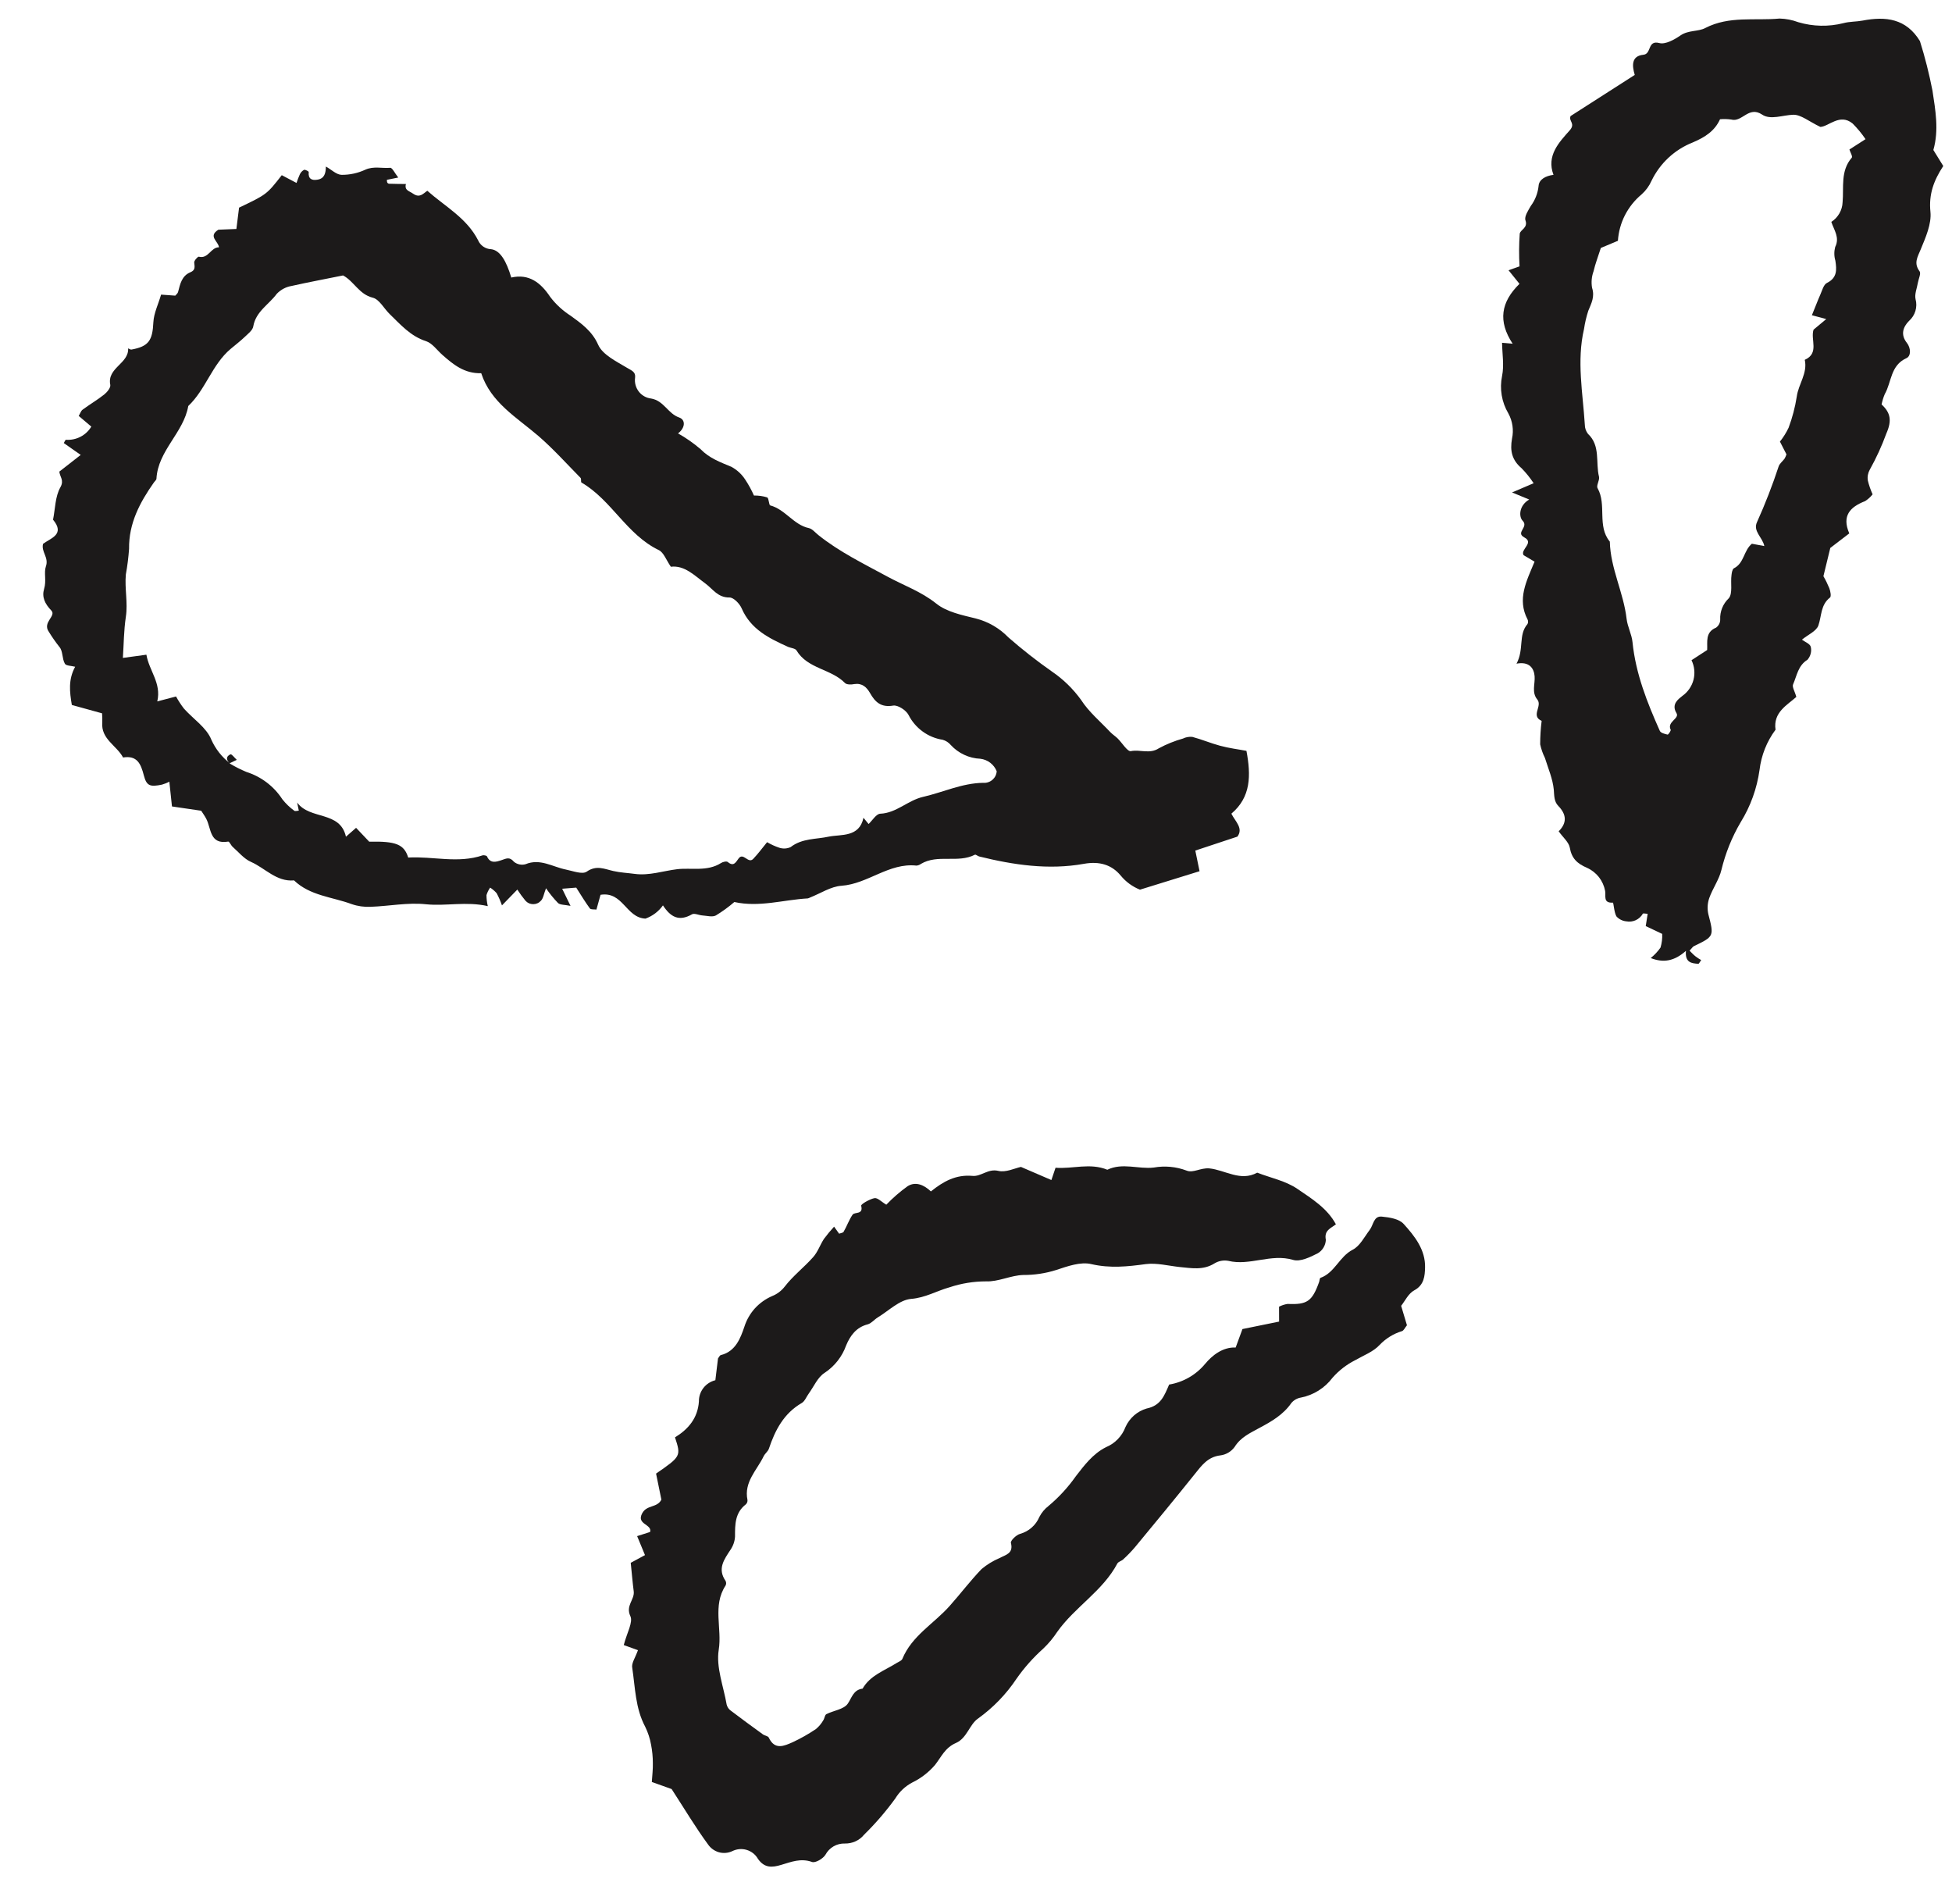
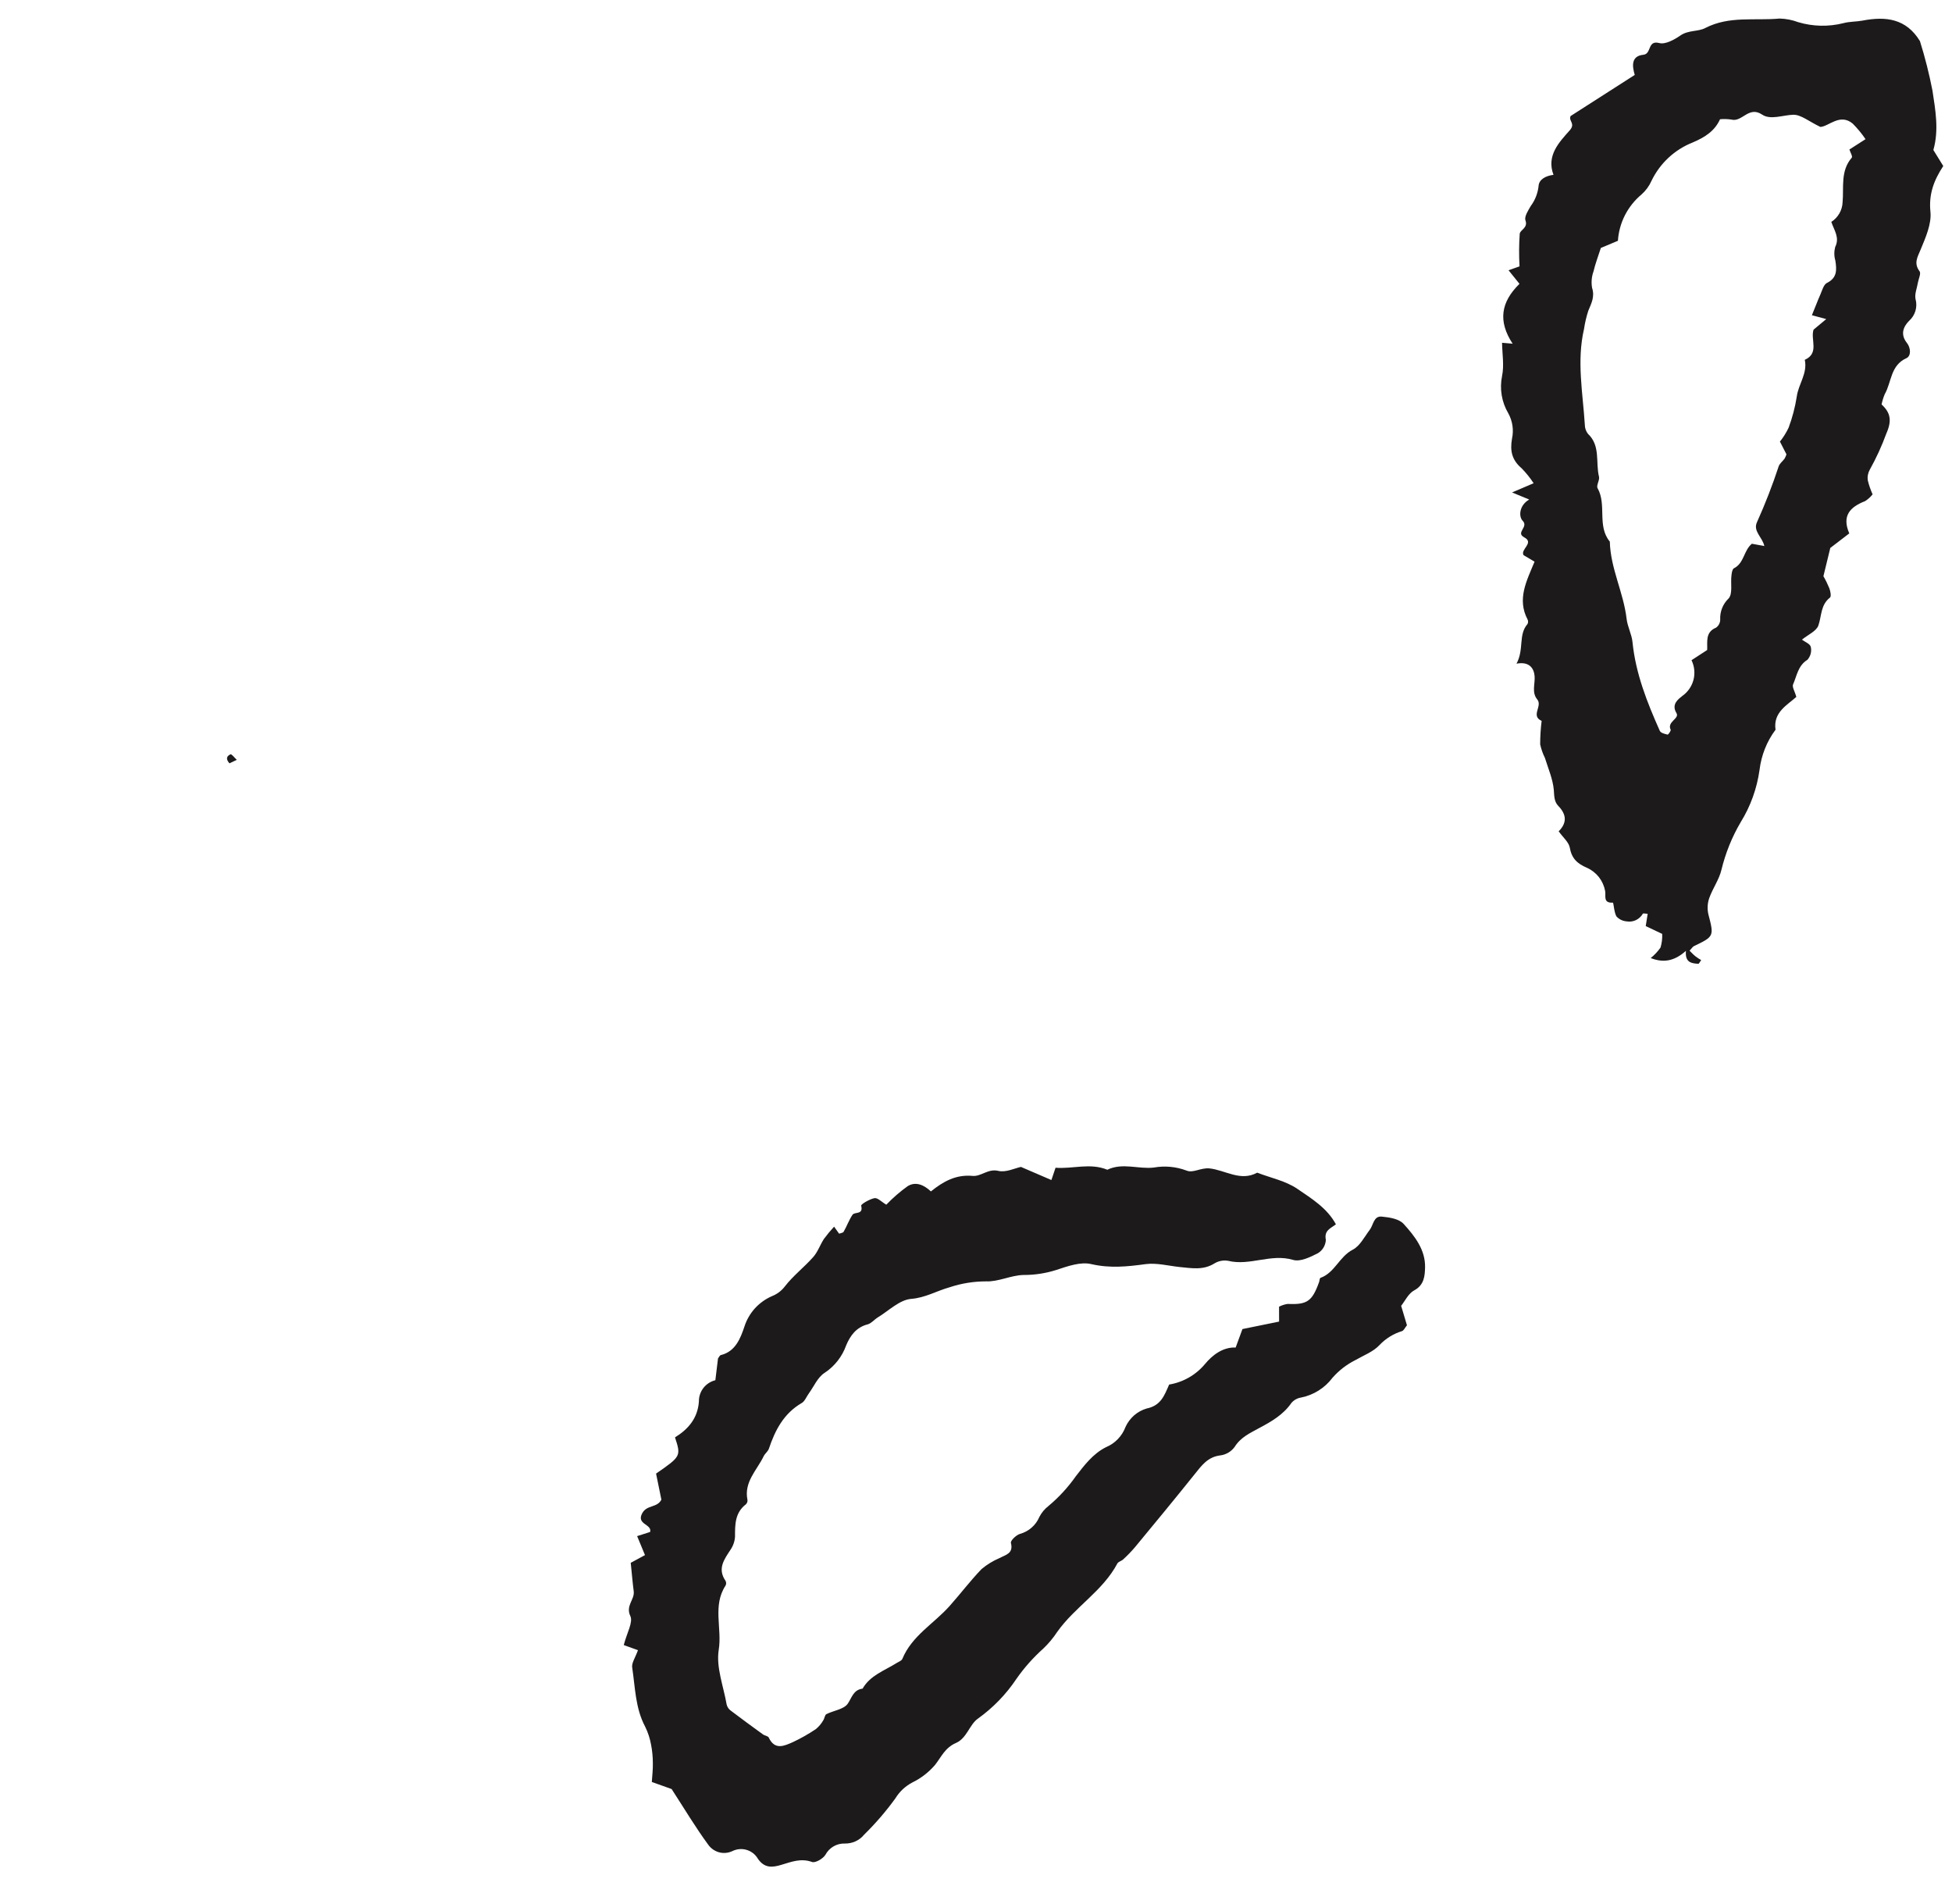
<svg xmlns="http://www.w3.org/2000/svg" width="40" height="39" viewBox="0 0 40 39" fill="none">
-   <path d="M0.882 11.142C1.041 11.023 1.338 10.95 1.087 10.647C1.132 10.423 1.13 10.173 1.237 9.984C1.32 9.837 1.225 9.771 1.216 9.662L1.654 9.32L1.307 9.077C1.323 9.054 1.338 9.009 1.352 9.01C1.455 9.017 1.558 8.996 1.65 8.948C1.741 8.901 1.818 8.829 1.871 8.74L1.613 8.521C1.643 8.472 1.657 8.418 1.694 8.392C1.838 8.285 1.995 8.194 2.136 8.082C2.195 8.035 2.271 7.941 2.26 7.885C2.189 7.535 2.642 7.451 2.626 7.137C2.648 7.146 2.673 7.165 2.693 7.162C3.051 7.096 3.125 6.974 3.143 6.599C3.153 6.416 3.242 6.237 3.301 6.036L3.592 6.057C3.611 6.032 3.642 6.011 3.649 5.982C3.691 5.82 3.724 5.651 3.901 5.578C4.005 5.535 3.99 5.47 3.98 5.382C3.972 5.343 4.053 5.254 4.074 5.259C4.271 5.31 4.32 5.063 4.487 5.067C4.478 4.946 4.255 4.843 4.475 4.706L4.844 4.691L4.899 4.254C5.466 3.983 5.466 3.983 5.774 3.589L6.076 3.748C6.096 3.688 6.119 3.628 6.145 3.57C6.163 3.531 6.194 3.499 6.232 3.479C6.257 3.473 6.329 3.511 6.326 3.525C6.312 3.667 6.392 3.701 6.506 3.681C6.655 3.657 6.675 3.539 6.678 3.412C6.79 3.473 6.893 3.58 7.001 3.582C7.169 3.583 7.335 3.547 7.487 3.476C7.658 3.4 7.826 3.452 7.994 3.438C8.036 3.429 8.092 3.551 8.161 3.637L7.929 3.684C7.927 3.701 7.929 3.719 7.934 3.736C7.937 3.743 7.942 3.749 7.948 3.754C7.954 3.759 7.961 3.762 7.969 3.764C8.085 3.768 8.202 3.769 8.318 3.77C8.284 3.901 8.385 3.911 8.464 3.967C8.6 4.061 8.664 3.973 8.756 3.908C9.119 4.23 9.563 4.465 9.798 4.924C9.82 4.976 9.857 5.02 9.903 5.052C9.95 5.084 10.004 5.103 10.061 5.105C10.251 5.126 10.378 5.354 10.477 5.686C10.839 5.603 11.08 5.79 11.274 6.082C11.391 6.236 11.534 6.367 11.697 6.471C11.903 6.622 12.132 6.778 12.257 7.062C12.348 7.269 12.633 7.405 12.85 7.536C12.944 7.592 13.029 7.619 13.014 7.737C13.007 7.787 13.01 7.838 13.023 7.886C13.036 7.935 13.058 7.981 13.089 8.021C13.119 8.061 13.158 8.094 13.202 8.119C13.245 8.144 13.294 8.159 13.344 8.165C13.608 8.211 13.685 8.474 13.919 8.554C14.052 8.601 14.043 8.767 13.894 8.879C14.058 8.971 14.213 9.08 14.357 9.203C14.537 9.389 14.761 9.469 14.988 9.564C15.102 9.626 15.199 9.715 15.27 9.824C15.339 9.928 15.399 10.038 15.45 10.152C15.542 10.151 15.633 10.163 15.72 10.19C15.759 10.209 15.752 10.346 15.785 10.355C16.092 10.437 16.263 10.753 16.574 10.819C16.644 10.834 16.704 10.909 16.767 10.96C17.2 11.307 17.697 11.548 18.181 11.811C18.515 11.993 18.875 12.117 19.186 12.366C19.4 12.538 19.715 12.602 19.996 12.671C20.25 12.736 20.481 12.87 20.663 13.058C20.948 13.307 21.246 13.541 21.556 13.758C21.787 13.915 21.989 14.112 22.153 14.339C22.311 14.585 22.547 14.781 22.75 14.997C22.796 15.045 22.853 15.081 22.901 15.127C22.994 15.218 23.103 15.402 23.173 15.389C23.363 15.35 23.558 15.454 23.746 15.331C23.903 15.246 24.07 15.179 24.241 15.131C24.301 15.102 24.367 15.09 24.433 15.097C24.624 15.148 24.808 15.226 25 15.278C25.192 15.33 25.369 15.35 25.542 15.383C25.636 15.886 25.636 16.33 25.233 16.67C25.312 16.83 25.484 16.967 25.357 17.14L24.494 17.426L24.581 17.849L23.36 18.227C23.207 18.166 23.071 18.067 22.966 17.939C22.78 17.714 22.527 17.64 22.208 17.698C21.487 17.827 20.77 17.721 20.066 17.547C20.034 17.539 19.996 17.502 19.977 17.511C19.628 17.69 19.215 17.494 18.872 17.699C18.845 17.719 18.813 17.731 18.78 17.734C18.216 17.672 17.787 18.108 17.244 18.147C17.026 18.161 16.816 18.303 16.599 18.388C16.584 18.396 16.569 18.402 16.552 18.406C16.053 18.434 15.56 18.593 15.048 18.48C14.93 18.582 14.803 18.674 14.67 18.755C14.598 18.794 14.486 18.761 14.393 18.755C14.321 18.75 14.229 18.704 14.18 18.732C13.913 18.885 13.741 18.788 13.585 18.549C13.496 18.674 13.371 18.768 13.227 18.82C12.827 18.803 12.767 18.258 12.306 18.332L12.222 18.635C12.177 18.628 12.108 18.638 12.088 18.612C11.992 18.482 11.908 18.341 11.808 18.185L11.52 18.208L11.691 18.559C11.566 18.534 11.48 18.541 11.435 18.501C11.345 18.407 11.262 18.306 11.189 18.198C11.145 18.307 11.133 18.408 11.084 18.454C11.064 18.476 11.04 18.494 11.013 18.506C10.986 18.518 10.957 18.524 10.927 18.524C10.898 18.524 10.868 18.518 10.841 18.507C10.814 18.495 10.79 18.477 10.77 18.456C10.709 18.383 10.653 18.306 10.601 18.225L10.286 18.549C10.257 18.463 10.22 18.38 10.177 18.299C10.138 18.255 10.093 18.216 10.044 18.185C10.011 18.232 9.986 18.283 9.969 18.338C9.969 18.414 9.978 18.49 9.996 18.564C9.55 18.463 9.143 18.568 8.728 18.526C8.356 18.486 7.972 18.565 7.593 18.578C7.462 18.584 7.331 18.566 7.207 18.523C6.808 18.375 6.354 18.353 6.025 18.037C5.664 18.069 5.435 17.786 5.141 17.657C4.999 17.594 4.889 17.457 4.767 17.349C4.732 17.318 4.699 17.237 4.677 17.242C4.293 17.307 4.331 16.976 4.227 16.776C4.197 16.718 4.157 16.663 4.123 16.61L3.524 16.522L3.47 16.014C3.422 16.04 3.371 16.06 3.319 16.075C3.078 16.124 3.004 16.106 2.947 15.884C2.886 15.648 2.81 15.472 2.522 15.519C2.391 15.272 2.065 15.142 2.096 14.799C2.098 14.737 2.096 14.675 2.091 14.614L1.472 14.443C1.427 14.176 1.396 13.924 1.54 13.66C1.462 13.639 1.349 13.642 1.328 13.595C1.27 13.491 1.29 13.336 1.218 13.255C1.14 13.156 1.067 13.052 1.001 12.944C0.862 12.748 1.161 12.622 1.051 12.507C0.918 12.369 0.854 12.23 0.904 12.064C0.955 11.899 0.896 11.733 0.94 11.605C1.006 11.42 0.84 11.307 0.882 11.142ZM4.702 15.639C4.813 15.706 4.929 15.765 5.049 15.815C5.352 15.911 5.612 16.108 5.785 16.374C5.856 16.464 5.939 16.544 6.031 16.61C6.047 16.624 6.088 16.61 6.123 16.608L6.089 16.441C6.348 16.802 6.969 16.605 7.089 17.142L7.297 16.96L7.566 17.244C8.113 17.232 8.28 17.297 8.365 17.569C8.87 17.539 9.382 17.696 9.892 17.523C9.917 17.518 9.972 17.528 9.98 17.546C10.047 17.701 10.175 17.656 10.277 17.622C10.379 17.587 10.442 17.55 10.531 17.655C10.563 17.682 10.602 17.7 10.643 17.709C10.684 17.718 10.726 17.717 10.767 17.706C11.068 17.581 11.321 17.759 11.592 17.814C11.737 17.843 11.931 17.92 12.022 17.858C12.224 17.718 12.385 17.804 12.569 17.845C12.713 17.878 12.863 17.884 13.009 17.904C13.305 17.943 13.586 17.843 13.874 17.808C14.162 17.773 14.492 17.861 14.774 17.682C14.811 17.657 14.888 17.639 14.913 17.66C15.033 17.76 15.075 17.67 15.136 17.587C15.233 17.456 15.332 17.705 15.435 17.596C15.539 17.487 15.613 17.383 15.719 17.254C15.798 17.3 15.882 17.339 15.97 17.368C16.046 17.393 16.128 17.388 16.201 17.355C16.439 17.171 16.719 17.198 16.986 17.14C17.235 17.09 17.609 17.159 17.694 16.754L17.799 16.882C17.877 16.809 17.955 16.675 18.037 16.671C18.372 16.657 18.6 16.398 18.918 16.325C19.326 16.232 19.713 16.044 20.148 16.038C20.182 16.041 20.216 16.037 20.248 16.026C20.28 16.016 20.31 15.999 20.336 15.977C20.361 15.955 20.383 15.928 20.398 15.898C20.413 15.867 20.422 15.834 20.424 15.8C20.396 15.732 20.351 15.672 20.292 15.627C20.233 15.582 20.163 15.554 20.09 15.545C19.975 15.54 19.862 15.513 19.758 15.464C19.654 15.416 19.56 15.347 19.482 15.262C19.439 15.211 19.381 15.174 19.317 15.156C19.168 15.133 19.028 15.075 18.906 14.986C18.785 14.898 18.686 14.782 18.618 14.648C18.568 14.55 18.396 14.439 18.302 14.456C18.053 14.498 17.933 14.384 17.828 14.198C17.758 14.077 17.666 13.991 17.506 14.015C17.444 14.028 17.35 14.029 17.315 13.993C17.03 13.701 16.549 13.705 16.322 13.326C16.296 13.283 16.213 13.278 16.152 13.254C15.762 13.078 15.385 12.895 15.198 12.464C15.156 12.367 15.033 12.24 14.949 12.241C14.709 12.245 14.608 12.067 14.454 11.954C14.23 11.79 14.027 11.577 13.747 11.611C13.652 11.474 13.601 11.319 13.5 11.27C12.841 10.953 12.533 10.245 11.916 9.886C11.898 9.876 11.916 9.812 11.897 9.791C11.612 9.502 11.34 9.198 11.034 8.933C10.587 8.549 10.057 8.247 9.861 7.646C9.515 7.656 9.286 7.466 9.062 7.268C8.953 7.171 8.857 7.031 8.731 6.99C8.413 6.888 8.209 6.651 7.985 6.434C7.868 6.321 7.774 6.133 7.639 6.099C7.357 6.03 7.255 5.763 7.03 5.643C6.678 5.715 6.324 5.78 5.973 5.859C5.858 5.878 5.753 5.935 5.672 6.019C5.51 6.24 5.242 6.381 5.19 6.687C5.177 6.767 5.083 6.837 5.017 6.901C4.924 6.99 4.822 7.067 4.724 7.15C4.344 7.471 4.216 7.979 3.858 8.318C3.762 8.867 3.238 9.229 3.206 9.807C3.204 9.835 3.17 9.86 3.152 9.887C2.865 10.295 2.637 10.723 2.645 11.244C2.632 11.419 2.611 11.594 2.579 11.767C2.552 12.06 2.623 12.346 2.579 12.636C2.536 12.927 2.537 13.195 2.518 13.479L3 13.413C3.056 13.744 3.311 13.995 3.223 14.37L3.607 14.269C3.655 14.356 3.709 14.439 3.769 14.517C3.959 14.73 4.232 14.906 4.33 15.153C4.416 15.345 4.548 15.512 4.714 15.64L4.702 15.639Z" fill="#1C1A1A" />
  <path d="M12.782 33.703C12.847 33.45 12.976 33.235 12.917 33.11C12.815 32.893 13.008 32.773 12.986 32.601C12.963 32.428 12.948 32.24 12.925 32.018L13.217 31.86L13.056 31.471L13.322 31.386C13.366 31.223 13.034 31.235 13.16 31.003C13.256 30.825 13.465 30.896 13.553 30.724L13.444 30.19C13.954 29.838 13.957 29.832 13.832 29.448C14.105 29.28 14.298 29.055 14.322 28.712C14.32 28.612 14.353 28.515 14.414 28.436C14.475 28.357 14.562 28.301 14.659 28.277L14.713 27.832C14.732 27.808 14.747 27.768 14.772 27.762C15.075 27.688 15.175 27.411 15.253 27.183C15.297 27.043 15.371 26.914 15.469 26.805C15.568 26.697 15.688 26.611 15.823 26.553C15.925 26.512 16.014 26.445 16.081 26.358C16.25 26.138 16.478 25.964 16.663 25.755C16.758 25.649 16.805 25.503 16.884 25.382C16.949 25.295 17.018 25.211 17.092 25.131C17.143 25.203 17.169 25.238 17.195 25.275C17.225 25.263 17.271 25.259 17.286 25.238C17.352 25.126 17.396 24.995 17.47 24.887C17.515 24.822 17.696 24.892 17.647 24.702C17.64 24.671 17.817 24.568 17.918 24.547C17.983 24.534 18.065 24.624 18.162 24.681C18.296 24.541 18.443 24.414 18.6 24.301C18.767 24.199 18.937 24.278 19.076 24.409C19.331 24.203 19.59 24.06 19.929 24.091C20.105 24.108 20.244 23.938 20.456 23.988C20.611 24.026 20.796 23.933 20.921 23.907L21.545 24.176L21.63 23.924C21.979 23.952 22.338 23.819 22.691 23.965C23.003 23.815 23.328 23.957 23.643 23.92C23.868 23.88 24.1 23.901 24.314 23.982C24.449 24.038 24.599 23.923 24.78 23.937C25.106 23.97 25.419 24.213 25.762 24.025C26.039 24.132 26.347 24.193 26.586 24.357C26.877 24.556 27.196 24.75 27.375 25.083C27.27 25.166 27.129 25.205 27.169 25.402C27.166 25.457 27.15 25.51 27.122 25.558C27.094 25.605 27.055 25.645 27.008 25.674C26.852 25.754 26.644 25.856 26.498 25.812C26.045 25.677 25.612 25.94 25.168 25.831C25.072 25.814 24.972 25.832 24.888 25.883C24.654 26.03 24.413 25.98 24.165 25.957C23.937 25.932 23.702 25.87 23.48 25.898C23.106 25.949 22.75 25.987 22.366 25.899C22.145 25.845 21.879 25.941 21.643 26.019C21.425 26.088 21.198 26.122 20.97 26.121C20.715 26.127 20.458 26.263 20.204 26.252C19.951 26.252 19.699 26.293 19.459 26.373C19.195 26.446 18.963 26.588 18.669 26.611C18.432 26.631 18.211 26.855 17.986 26.991C17.916 27.034 17.857 27.111 17.782 27.132C17.545 27.192 17.422 27.365 17.339 27.564C17.257 27.794 17.102 27.991 16.898 28.126C16.756 28.215 16.679 28.404 16.573 28.55C16.525 28.615 16.493 28.707 16.429 28.744C16.062 28.957 15.884 29.298 15.756 29.68C15.737 29.736 15.677 29.777 15.649 29.834C15.51 30.123 15.241 30.362 15.317 30.73C15.319 30.746 15.317 30.763 15.311 30.779C15.306 30.794 15.296 30.808 15.284 30.82C15.062 30.991 15.061 31.229 15.062 31.479C15.057 31.576 15.024 31.67 14.969 31.751C14.838 31.95 14.698 32.139 14.866 32.385C14.875 32.4 14.88 32.417 14.88 32.434C14.88 32.452 14.876 32.469 14.868 32.484C14.597 32.895 14.799 33.361 14.728 33.801C14.671 34.157 14.826 34.549 14.891 34.924C14.904 34.973 14.932 35.015 14.973 35.045C15.191 35.211 15.412 35.372 15.634 35.533C15.671 35.56 15.74 35.566 15.754 35.6C15.877 35.861 16.069 35.77 16.244 35.693C16.409 35.616 16.568 35.526 16.719 35.424C16.78 35.374 16.831 35.313 16.87 35.245C16.897 35.206 16.9 35.139 16.933 35.119C17.08 35.044 17.287 35.022 17.37 34.907C17.452 34.792 17.484 34.618 17.676 34.596C17.833 34.321 18.127 34.227 18.373 34.071C18.415 34.045 18.475 34.024 18.491 33.986C18.686 33.512 19.137 33.265 19.459 32.903C19.681 32.654 19.883 32.386 20.114 32.146C20.225 32.053 20.349 31.977 20.482 31.921C20.609 31.852 20.772 31.829 20.715 31.608C20.706 31.563 20.825 31.446 20.903 31.425C20.99 31.401 21.072 31.357 21.14 31.297C21.209 31.237 21.262 31.163 21.298 31.079C21.343 30.991 21.407 30.914 21.485 30.854C21.698 30.676 21.886 30.471 22.046 30.244C22.212 30.03 22.393 29.784 22.664 29.649C22.755 29.611 22.838 29.555 22.906 29.484C22.975 29.413 23.028 29.329 23.063 29.236C23.104 29.145 23.164 29.065 23.238 28.999C23.313 28.933 23.401 28.885 23.496 28.857C23.787 28.797 23.857 28.597 23.958 28.366C24.247 28.318 24.509 28.167 24.696 27.941C24.838 27.771 25.052 27.596 25.321 27.607L25.46 27.229L26.211 27.076L26.21 26.771C26.265 26.742 26.325 26.723 26.386 26.714C26.786 26.732 26.888 26.662 27.031 26.265C27.041 26.237 27.041 26.186 27.059 26.18C27.353 26.075 27.445 25.744 27.72 25.603C27.866 25.529 27.958 25.342 28.067 25.198C28.145 25.098 28.146 24.909 28.314 24.925C28.482 24.941 28.67 24.972 28.764 25.076C28.992 25.327 29.212 25.607 29.202 25.97C29.197 26.135 29.187 26.326 28.98 26.436C28.861 26.499 28.79 26.655 28.712 26.753C28.758 26.908 28.795 27.033 28.831 27.151C28.788 27.203 28.765 27.264 28.724 27.273C28.551 27.326 28.395 27.424 28.27 27.555C28.142 27.694 27.942 27.768 27.772 27.866C27.595 27.955 27.437 28.077 27.306 28.226C27.148 28.436 26.918 28.581 26.661 28.632C26.584 28.644 26.514 28.683 26.463 28.743C26.296 28.985 26.052 29.125 25.805 29.256C25.616 29.36 25.423 29.445 25.299 29.645C25.264 29.692 25.221 29.731 25.171 29.761C25.121 29.79 25.065 29.81 25.008 29.817C24.744 29.848 24.619 30.031 24.474 30.211C24.073 30.711 23.665 31.206 23.256 31.7C23.181 31.788 23.101 31.87 23.016 31.948C22.981 31.981 22.917 31.994 22.896 32.033C22.597 32.597 22.026 32.922 21.665 33.432C21.583 33.557 21.487 33.672 21.379 33.775C21.172 33.96 20.987 34.168 20.828 34.396C20.617 34.712 20.35 34.987 20.041 35.209C19.867 35.328 19.815 35.611 19.589 35.709C19.363 35.807 19.29 35.995 19.158 36.162C19.029 36.311 18.871 36.433 18.694 36.519C18.551 36.594 18.431 36.707 18.347 36.845C18.155 37.11 17.94 37.359 17.706 37.589C17.659 37.647 17.599 37.693 17.531 37.724C17.463 37.755 17.389 37.77 17.314 37.769C17.232 37.766 17.152 37.786 17.081 37.827C17.01 37.868 16.953 37.928 16.914 38C16.865 38.08 16.707 38.172 16.64 38.147C16.41 38.064 16.213 38.146 16.01 38.206C15.823 38.262 15.666 38.276 15.531 38.082C15.48 37.993 15.397 37.928 15.299 37.899C15.201 37.87 15.095 37.88 15.004 37.926C14.919 37.965 14.822 37.973 14.732 37.948C14.642 37.922 14.563 37.866 14.51 37.789C14.253 37.439 14.03 37.065 13.763 36.653L13.357 36.508C13.366 36.37 13.381 36.246 13.378 36.123C13.378 35.997 13.366 35.87 13.342 35.746C13.319 35.617 13.278 35.492 13.22 35.374C13.019 34.996 13.017 34.577 12.956 34.171C12.936 34.076 13.014 33.971 13.073 33.808L12.782 33.703Z" fill="#1C1A1A" />
  <path d="M30.78 7.023L30.997 7.042C30.692 6.579 30.756 6.188 31.137 5.815L30.913 5.537L31.138 5.457C31.125 5.235 31.126 5.012 31.142 4.789C31.153 4.705 31.316 4.671 31.259 4.513C31.233 4.435 31.317 4.309 31.369 4.219C31.457 4.1 31.512 3.959 31.528 3.813C31.535 3.676 31.673 3.602 31.834 3.582C31.684 3.188 31.95 2.914 32.166 2.671C32.293 2.528 32.135 2.479 32.185 2.377L33.499 1.535C33.443 1.348 33.426 1.147 33.675 1.122C33.848 1.106 33.754 0.817 34.002 0.882C34.126 0.915 34.31 0.813 34.436 0.726C34.6 0.613 34.803 0.651 34.946 0.573C35.438 0.32 35.959 0.428 36.466 0.38C36.598 0.383 36.728 0.409 36.851 0.455C37.152 0.544 37.471 0.551 37.776 0.474C37.901 0.44 38.039 0.446 38.167 0.422C38.644 0.33 39.062 0.381 39.343 0.842C39.448 1.176 39.533 1.515 39.6 1.858C39.66 2.257 39.735 2.664 39.618 3.073C39.685 3.181 39.752 3.291 39.821 3.401C39.628 3.695 39.521 3.978 39.558 4.339C39.583 4.588 39.46 4.864 39.359 5.109C39.293 5.269 39.211 5.391 39.336 5.559C39.368 5.604 39.315 5.712 39.301 5.791C39.283 5.904 39.23 6.025 39.253 6.128C39.275 6.208 39.274 6.292 39.25 6.371C39.226 6.451 39.18 6.521 39.118 6.576C38.996 6.7 38.942 6.857 39.075 7.024C39.157 7.127 39.165 7.293 39.066 7.338C38.737 7.486 38.764 7.826 38.622 8.075C38.593 8.143 38.572 8.214 38.557 8.286C38.739 8.454 38.773 8.615 38.654 8.883C38.561 9.138 38.448 9.384 38.316 9.621C38.278 9.688 38.263 9.766 38.275 9.843C38.298 9.941 38.332 10.036 38.373 10.128C38.33 10.182 38.278 10.229 38.219 10.267C37.915 10.385 37.737 10.564 37.895 10.928L37.506 11.226C37.462 11.409 37.42 11.58 37.365 11.805C37.411 11.884 37.451 11.966 37.486 12.051C37.509 12.111 37.529 12.219 37.5 12.242C37.306 12.393 37.33 12.617 37.262 12.814C37.221 12.931 37.049 13.003 36.925 13.105C36.983 13.149 37.093 13.19 37.106 13.253C37.117 13.299 37.116 13.347 37.104 13.393C37.092 13.439 37.069 13.481 37.038 13.517C36.844 13.636 36.821 13.845 36.744 14.02C36.719 14.072 36.778 14.162 36.81 14.278C36.626 14.444 36.331 14.592 36.384 14.95C36.204 15.191 36.092 15.475 36.056 15.774C36.003 16.153 35.872 16.518 35.67 16.844C35.491 17.148 35.358 17.478 35.275 17.822C35.227 18.022 35.096 18.201 35.026 18.398C34.989 18.504 34.982 18.619 35.007 18.729C35.124 19.18 35.127 19.185 34.713 19.383C34.686 19.396 34.669 19.428 34.622 19.477C34.662 19.516 34.701 19.56 34.745 19.594C34.79 19.627 34.819 19.647 34.86 19.669C34.834 19.704 34.816 19.747 34.801 19.746C34.664 19.736 34.525 19.722 34.548 19.48C34.31 19.693 34.086 19.73 33.826 19.628C33.903 19.566 33.971 19.494 34.027 19.413C34.054 19.322 34.066 19.227 34.061 19.133L33.724 18.973C33.74 18.875 33.751 18.799 33.764 18.721C33.718 18.72 33.672 18.707 33.665 18.719C33.632 18.777 33.581 18.823 33.521 18.852C33.46 18.88 33.393 18.888 33.327 18.876C33.249 18.869 33.177 18.833 33.124 18.775C33.074 18.692 33.066 18.489 33.05 18.493C32.843 18.504 32.912 18.352 32.892 18.253C32.873 18.15 32.829 18.053 32.765 17.97C32.7 17.888 32.616 17.822 32.52 17.779C32.316 17.691 32.206 17.586 32.167 17.362C32.144 17.249 32.026 17.154 31.94 17.031C32.116 16.857 32.1 16.684 31.933 16.512C31.844 16.421 31.85 16.304 31.84 16.179C31.819 15.958 31.725 15.743 31.658 15.527C31.614 15.439 31.582 15.346 31.561 15.25C31.561 15.089 31.571 14.928 31.591 14.769C31.36 14.665 31.613 14.467 31.502 14.331C31.382 14.186 31.459 14.015 31.447 13.855C31.435 13.695 31.341 13.546 31.076 13.597C31.236 13.299 31.108 13.008 31.301 12.785C31.309 12.771 31.313 12.755 31.313 12.739C31.313 12.722 31.31 12.706 31.303 12.692C31.083 12.274 31.282 11.903 31.446 11.507L31.221 11.374C31.148 11.257 31.446 11.121 31.237 11.011C31.047 10.909 31.332 10.801 31.202 10.669C31.121 10.587 31.124 10.358 31.336 10.234L30.985 10.089L31.427 9.9C31.355 9.79 31.272 9.687 31.18 9.593C30.983 9.426 30.939 9.237 30.984 8.986C31.022 8.811 30.995 8.627 30.909 8.47C30.772 8.239 30.726 7.966 30.78 7.703C30.825 7.485 30.783 7.247 30.78 7.023ZM35.246 2.444C35.139 2.68 34.945 2.809 34.686 2.919C34.316 3.065 34.016 3.345 33.843 3.703C33.796 3.809 33.727 3.904 33.64 3.982C33.499 4.099 33.383 4.244 33.299 4.407C33.215 4.571 33.166 4.749 33.154 4.933L32.804 5.08C32.749 5.253 32.691 5.401 32.654 5.56C32.615 5.667 32.605 5.783 32.624 5.895C32.684 6.081 32.61 6.213 32.547 6.367C32.507 6.489 32.478 6.615 32.459 6.742C32.307 7.396 32.435 8.05 32.476 8.702C32.476 8.77 32.499 8.835 32.54 8.888C32.802 9.132 32.693 9.476 32.767 9.769C32.782 9.841 32.705 9.949 32.738 10.003C32.929 10.345 32.722 10.775 32.988 11.096C33.001 11.645 33.27 12.139 33.332 12.679C33.351 12.84 33.437 12.995 33.453 13.156C33.518 13.801 33.753 14.392 34.013 14.974C34.032 15.017 34.115 15.037 34.172 15.05C34.187 15.053 34.244 14.97 34.235 14.95C34.153 14.786 34.425 14.723 34.353 14.608C34.239 14.42 34.407 14.314 34.474 14.258C34.587 14.178 34.668 14.061 34.703 13.927C34.737 13.792 34.723 13.65 34.662 13.526L34.983 13.317C34.992 13.153 34.938 12.953 35.165 12.859C35.191 12.84 35.213 12.815 35.228 12.786C35.243 12.756 35.251 12.724 35.25 12.691C35.246 12.611 35.26 12.531 35.29 12.456C35.32 12.382 35.365 12.315 35.424 12.259C35.511 12.159 35.458 11.943 35.482 11.779C35.487 11.731 35.5 11.659 35.531 11.643C35.742 11.538 35.731 11.276 35.899 11.14L36.154 11.187C36.118 11.007 35.915 10.883 36.005 10.695C36.173 10.322 36.321 9.941 36.449 9.552C36.47 9.495 36.528 9.452 36.568 9.398C36.584 9.37 36.598 9.34 36.608 9.309C36.564 9.224 36.52 9.136 36.474 9.047C36.544 8.959 36.604 8.864 36.652 8.762C36.729 8.556 36.785 8.342 36.819 8.125C36.853 7.868 37.044 7.647 36.983 7.372C37.287 7.236 37.096 6.957 37.163 6.754L37.423 6.537L37.129 6.458C37.196 6.299 37.243 6.166 37.302 6.035C37.339 5.951 37.369 5.831 37.437 5.797C37.65 5.691 37.638 5.526 37.61 5.34C37.583 5.249 37.582 5.153 37.606 5.061C37.704 4.865 37.582 4.714 37.527 4.546C37.595 4.503 37.651 4.443 37.692 4.373C37.732 4.303 37.755 4.225 37.758 4.144C37.786 3.841 37.71 3.501 37.946 3.231C37.968 3.207 37.915 3.118 37.898 3.063L38.228 2.851C38.151 2.736 38.062 2.63 37.965 2.532C37.702 2.313 37.47 2.596 37.302 2.6C37.069 2.489 36.905 2.347 36.747 2.351C36.532 2.357 36.28 2.464 36.108 2.347C35.832 2.163 35.699 2.512 35.476 2.449C35.4 2.438 35.323 2.436 35.246 2.443L35.246 2.444Z" fill="#1C1A1A" />
  <path d="M4.708 15.644C4.64 15.574 4.622 15.498 4.723 15.454C4.747 15.445 4.808 15.527 4.852 15.567L4.702 15.639L4.708 15.644Z" fill="#1C1A1A" />
</svg>